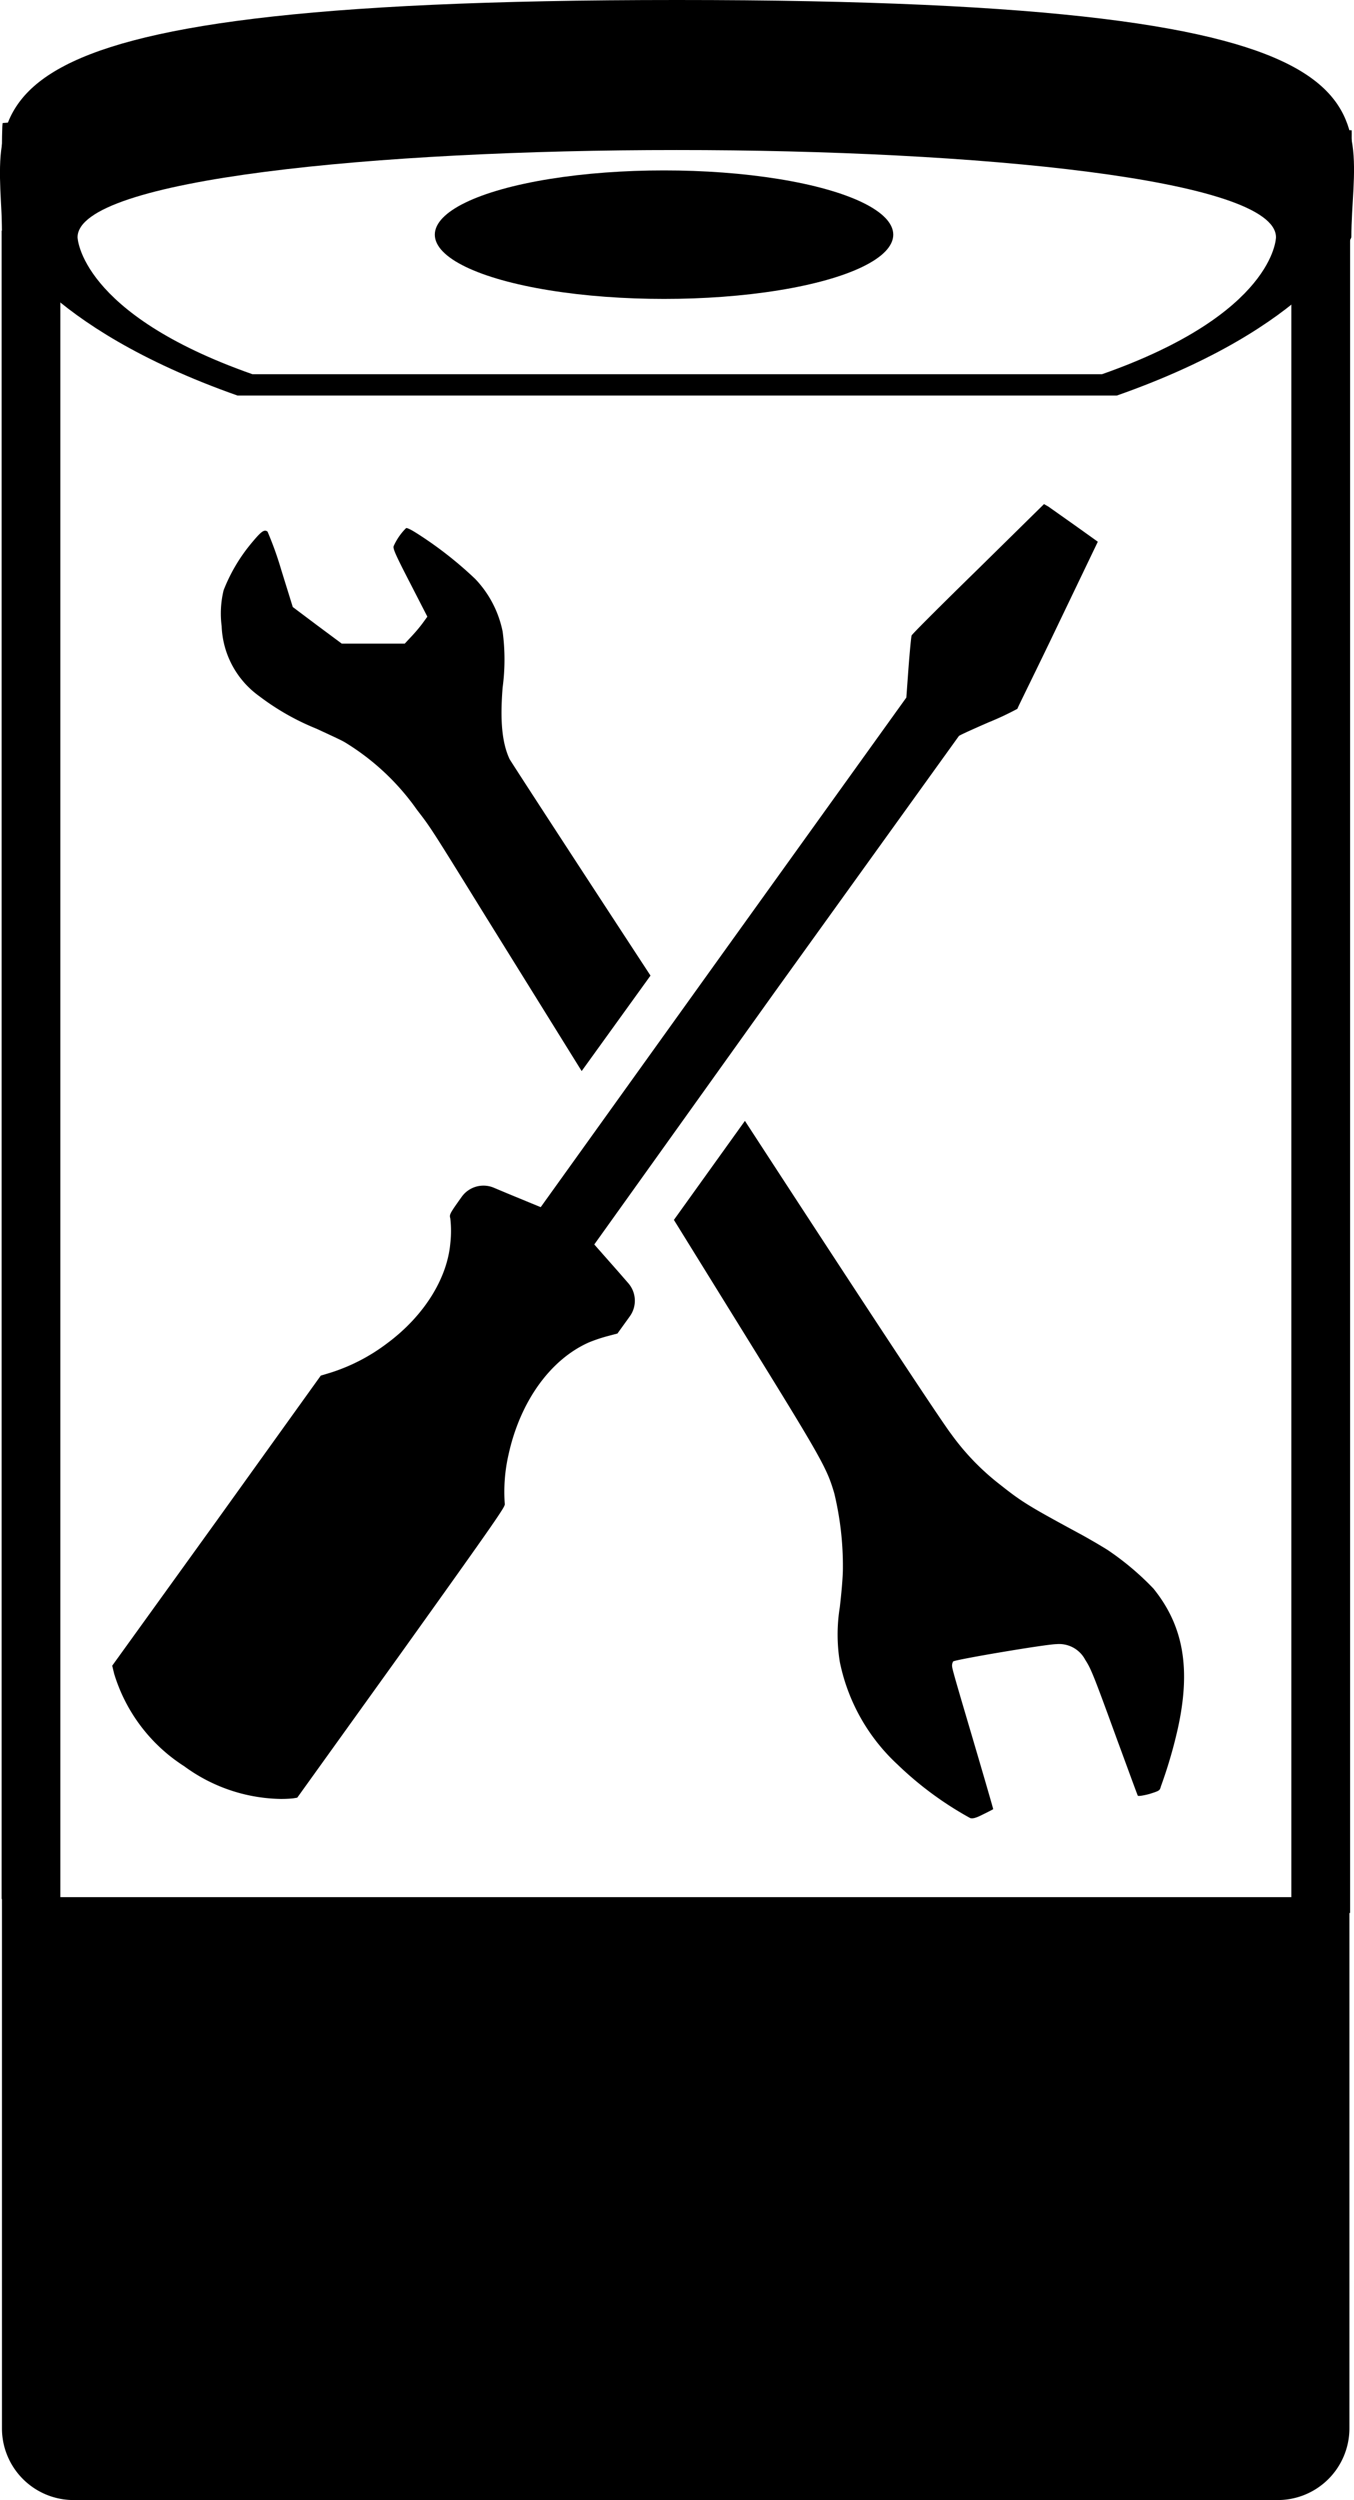
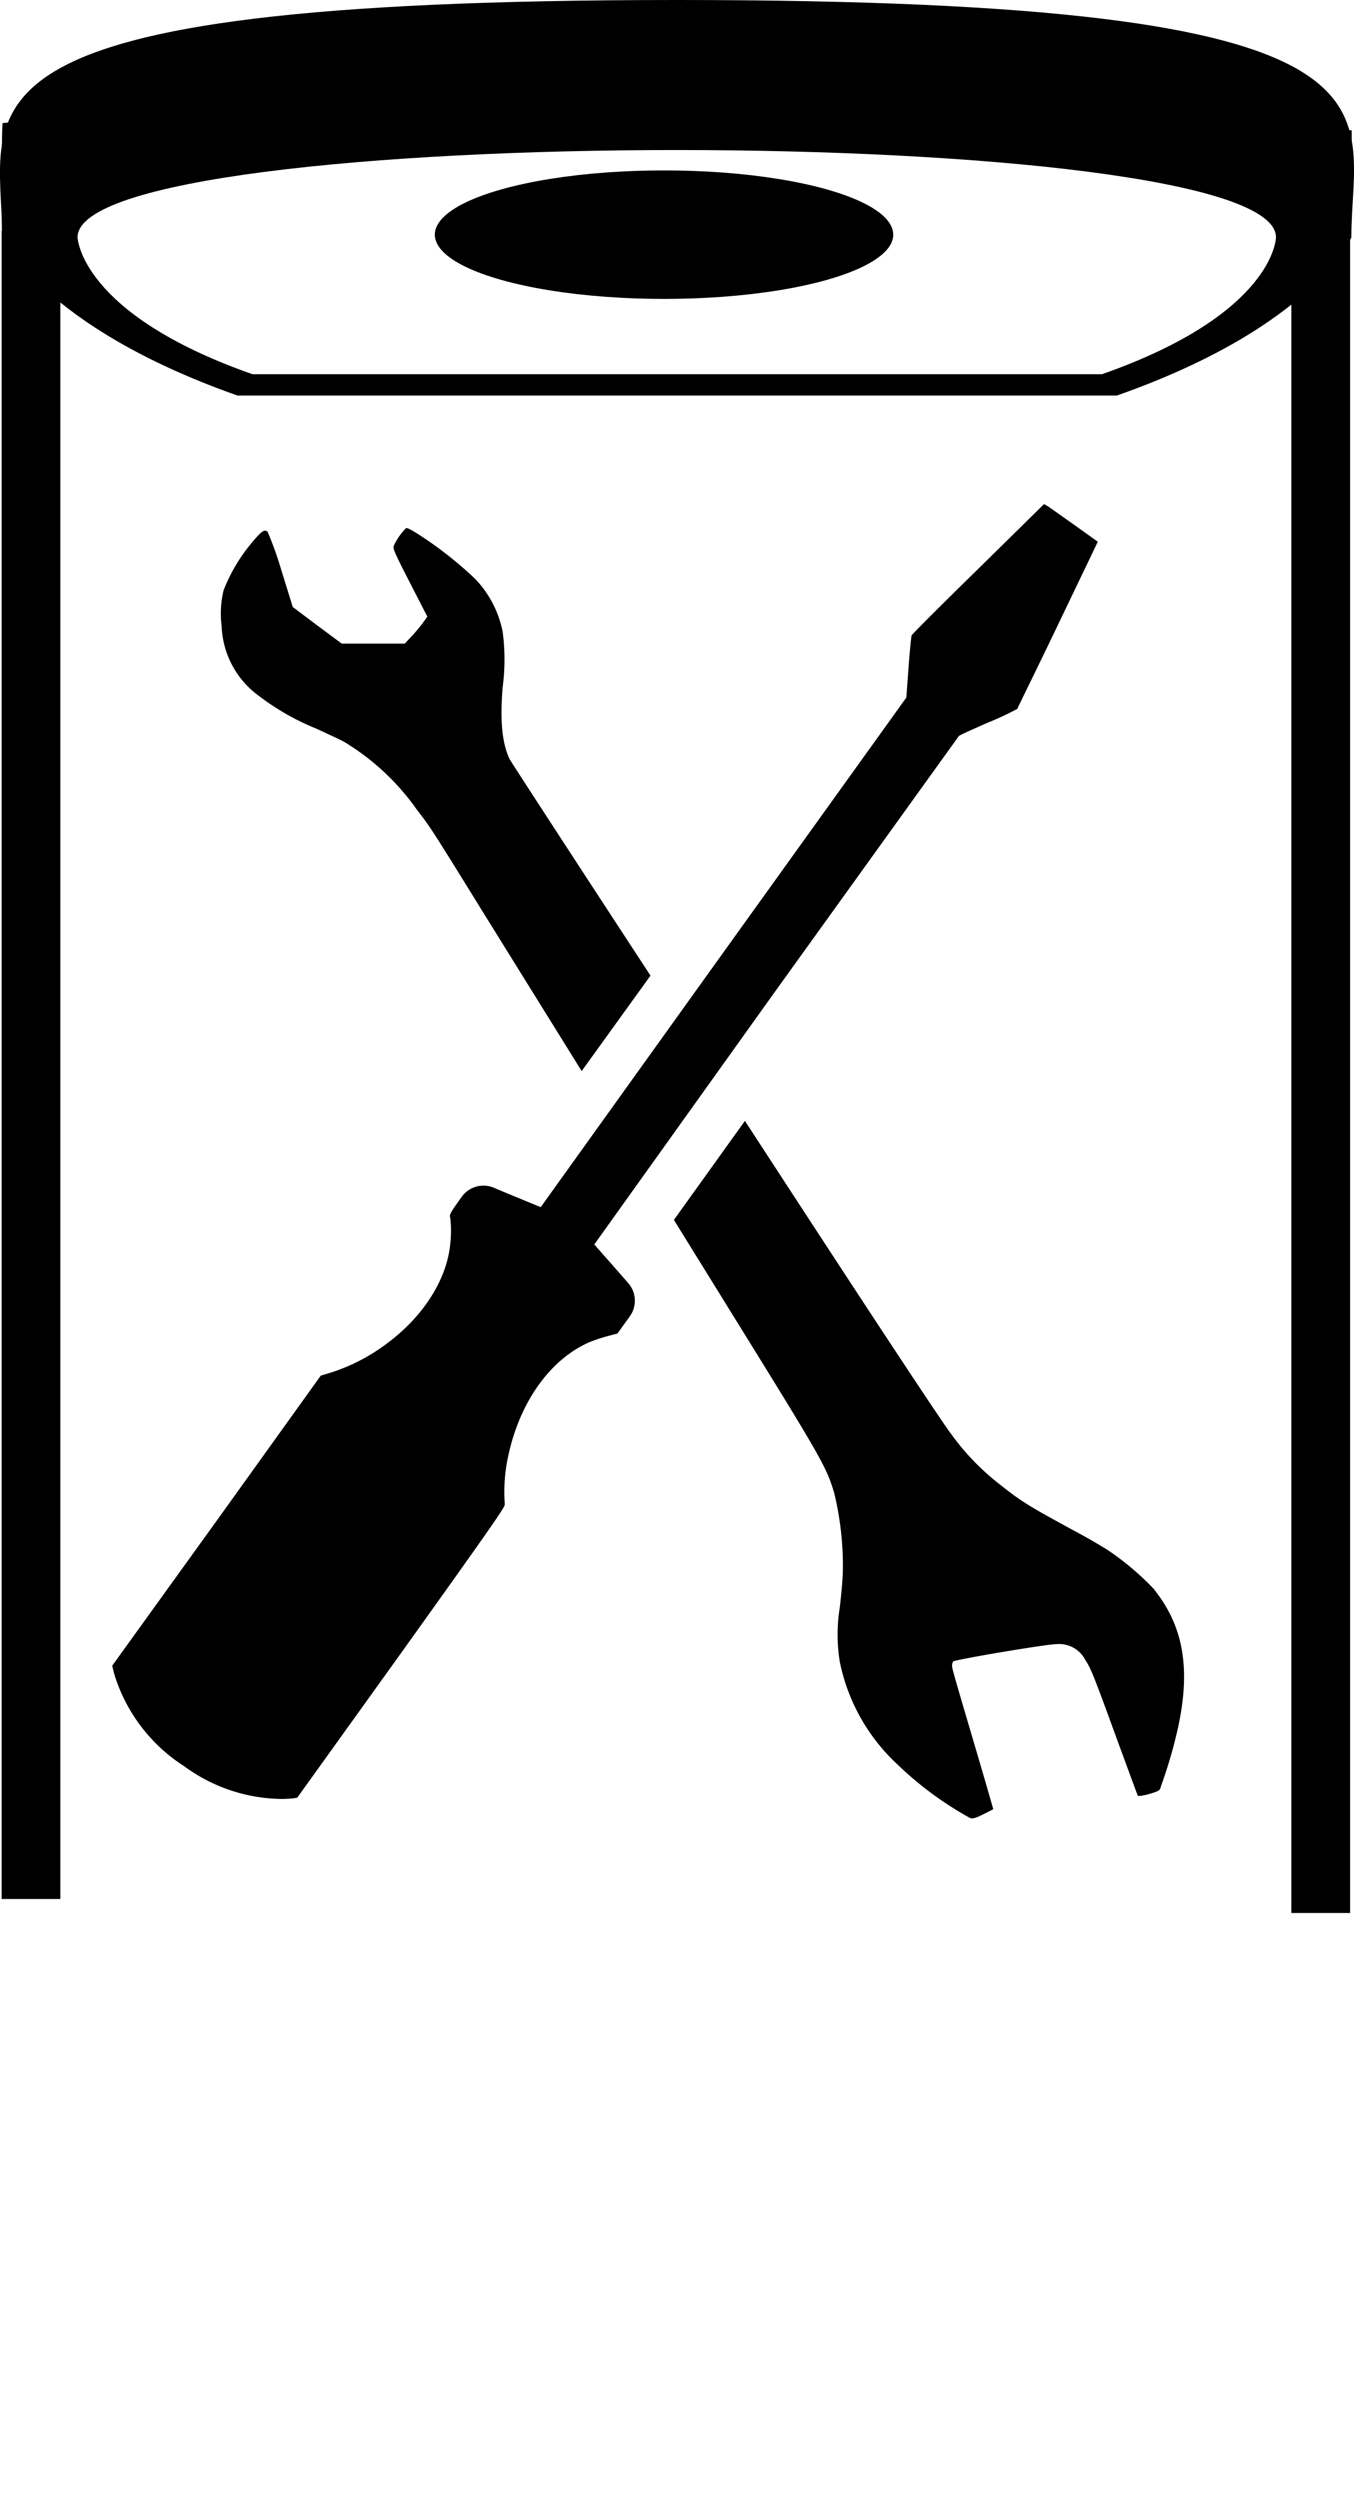
<svg xmlns="http://www.w3.org/2000/svg" viewBox="0 0 118.02 217.88">
  <title>Ресурс 224</title>
  <g id="Слой_2" data-name="Слой 2">
    <g id="Слой_65" data-name="Слой 65">
      <path d="M.17,20.09C21.09-9.51,101.35-1.42,117.71,18.73c0-.35.15-7.38.1-7.38-15.07,0-100.3-2-117.57-.63-.12,0-.07,7.42-.07,7.42Z" />
      <rect x="0.14" y="20.09" width="5.12" height="145.4" />
      <rect x="112.56" y="17.29" width="5.12" height="149.42" />
      <path d="M97.35,34.47c17.08-6,20.44-13.72,20.44-13.79C117.79,9.26,125,0,59,0-6.51,0,.19,9.26.19,20.68c0,0,3.42,7.77,20.51,13.79Zm13.87-13.79c0,.06-.13,6.65-15.16,11.93H22C6.94,27.32,6.76,20.69,6.76,20.68,6.76,10.54,111.22,10.54,111.22,20.68Z" />
      <ellipse cx="57.88" cy="20.45" rx="19.98" ry="5.6" />
-       <path d="M.17,165.33H117.62a0,0,0,0,1,0,0v46.29a6.25,6.25,0,0,1-6.25,6.25H6.42a6.25,6.25,0,0,1-6.25-6.25V165.33A0,0,0,0,1,.17,165.33Z" />
      <path d="M22.6,60.67a21.54,21.54,0,0,0,5,2.84c1.07.5,2.18,1,2.48,1.19a21.08,21.08,0,0,1,6.27,5.88c1.18,1.53,1.15,1.47,5.91,9.17L50.7,93.34l6-8.32C49.6,74.17,44.48,66.29,44.41,66.14c-.65-1.42-.83-3.3-.6-6.22a18.36,18.36,0,0,0,0-4.89,9.29,9.29,0,0,0-2.39-4.58,33.31,33.31,0,0,0-4.77-3.77c-.73-.48-1.14-.69-1.25-.66a5.14,5.14,0,0,0-1.09,1.58c-.07.21.17.76,1.43,3.2l1.51,2.94-.42.58a13.88,13.88,0,0,1-1,1.18l-.55.59-2.76,0H29.79l-2.14-1.59-2.13-1.6-1-3.22a29.47,29.47,0,0,0-1.2-3.35c-.3-.24-.58,0-1.54,1.17a14.82,14.82,0,0,0-2.29,3.94,8.62,8.62,0,0,0-.17,3.13A7.86,7.86,0,0,0,22.6,60.67Z" />
      <path d="M100.54,138.44a24.23,24.23,0,0,0-4-3.37c-.54-.34-1.55-.93-2.24-1.31-4.66-2.52-5.21-2.86-7.13-4.38A21.36,21.36,0,0,1,82.93,125c-.77-1-6.08-9-18-27.32l-6.19,8.63,5.57,9c7.35,11.87,7.75,12.58,8.41,14.83a27,27,0,0,1,.75,6.53c0,.84-.15,2.37-.27,3.4a14.93,14.93,0,0,0,0,4.75,16.71,16.71,0,0,0,5,8.92,29.79,29.79,0,0,0,6.37,4.7c.22.06.49,0,1.13-.33.47-.23.86-.43.87-.45s-.77-2.71-1.74-6S83,145.49,83,145.29a.71.71,0,0,1,.08-.5c.19-.17,8.21-1.52,9-1.51a2.57,2.57,0,0,1,2.51,1.36c.5.78.69,1.22,2.72,6.8,1,2.71,1.83,5,1.87,5.05s.43,0,1-.15c.89-.28.91-.3,1-.64a41.15,41.15,0,0,0,1.47-5C103.82,145.44,103.17,141.7,100.54,138.44Z" />
      <path d="M85.29,49.55c-3.16,3.09-5.79,5.71-5.83,5.83s-.16,1.37-.27,2.81L79,60.79,63.05,83l-15.92,22.2L44.22,104l-1.19-.5a2.33,2.33,0,0,0-2.78.79l0,0c-1.07,1.5-1.09,1.55-1,1.89a9.66,9.66,0,0,1,0,2.18c-.28,3.11-2.34,6.37-5.54,8.73a16.28,16.28,0,0,1-4.92,2.54l-.83.25-9.07,12.64L9.78,145.16l.17.7a14.6,14.6,0,0,0,6.12,8.07,14.58,14.58,0,0,0,8.36,2.84,10.31,10.31,0,0,0,1.12-.05l.36-.06L35,144c8.37-11.7,9-12.65,9-12.91a14.53,14.53,0,0,1,.32-4.3c1-4.6,3.61-8.29,7-9.8a13.37,13.37,0,0,1,1.56-.53l.94-.25,1.08-1.5h0a2.33,2.33,0,0,0-.14-2.89l-.87-1-2.09-2.37L67.58,86.38l16-22.24c.06-.07,1.21-.59,2.56-1.18a25.2,25.2,0,0,0,2.54-1.19c0-.07,1.65-3.37,3.55-7.35l3.46-7.21-2-1.43-2.32-1.64L91,43.93Z" />
    </g>
  </g>
</svg>